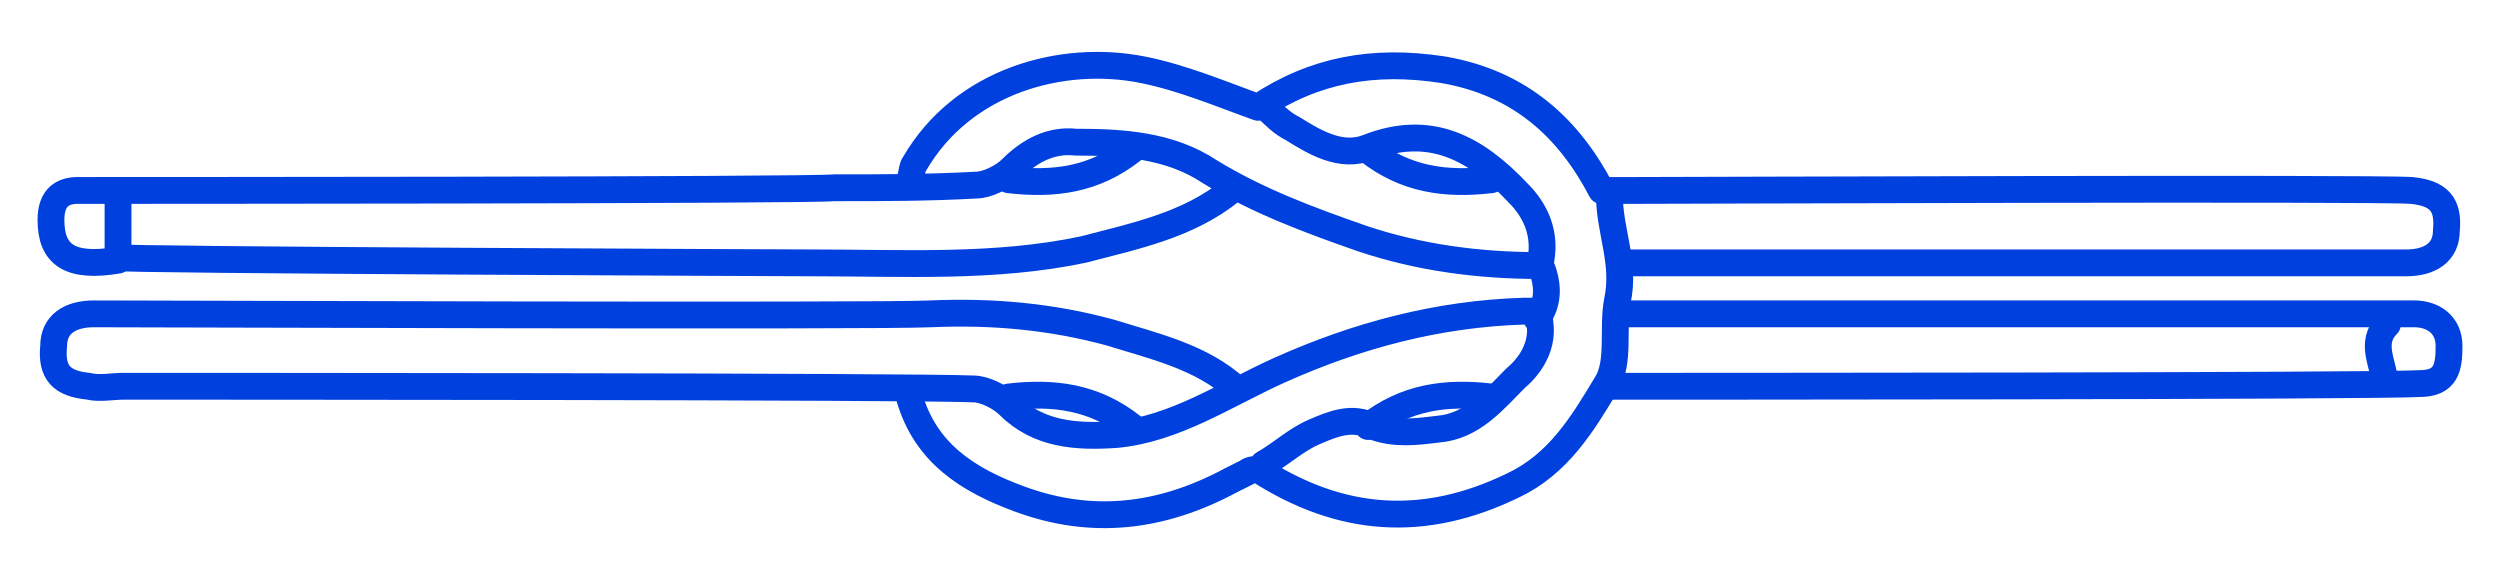
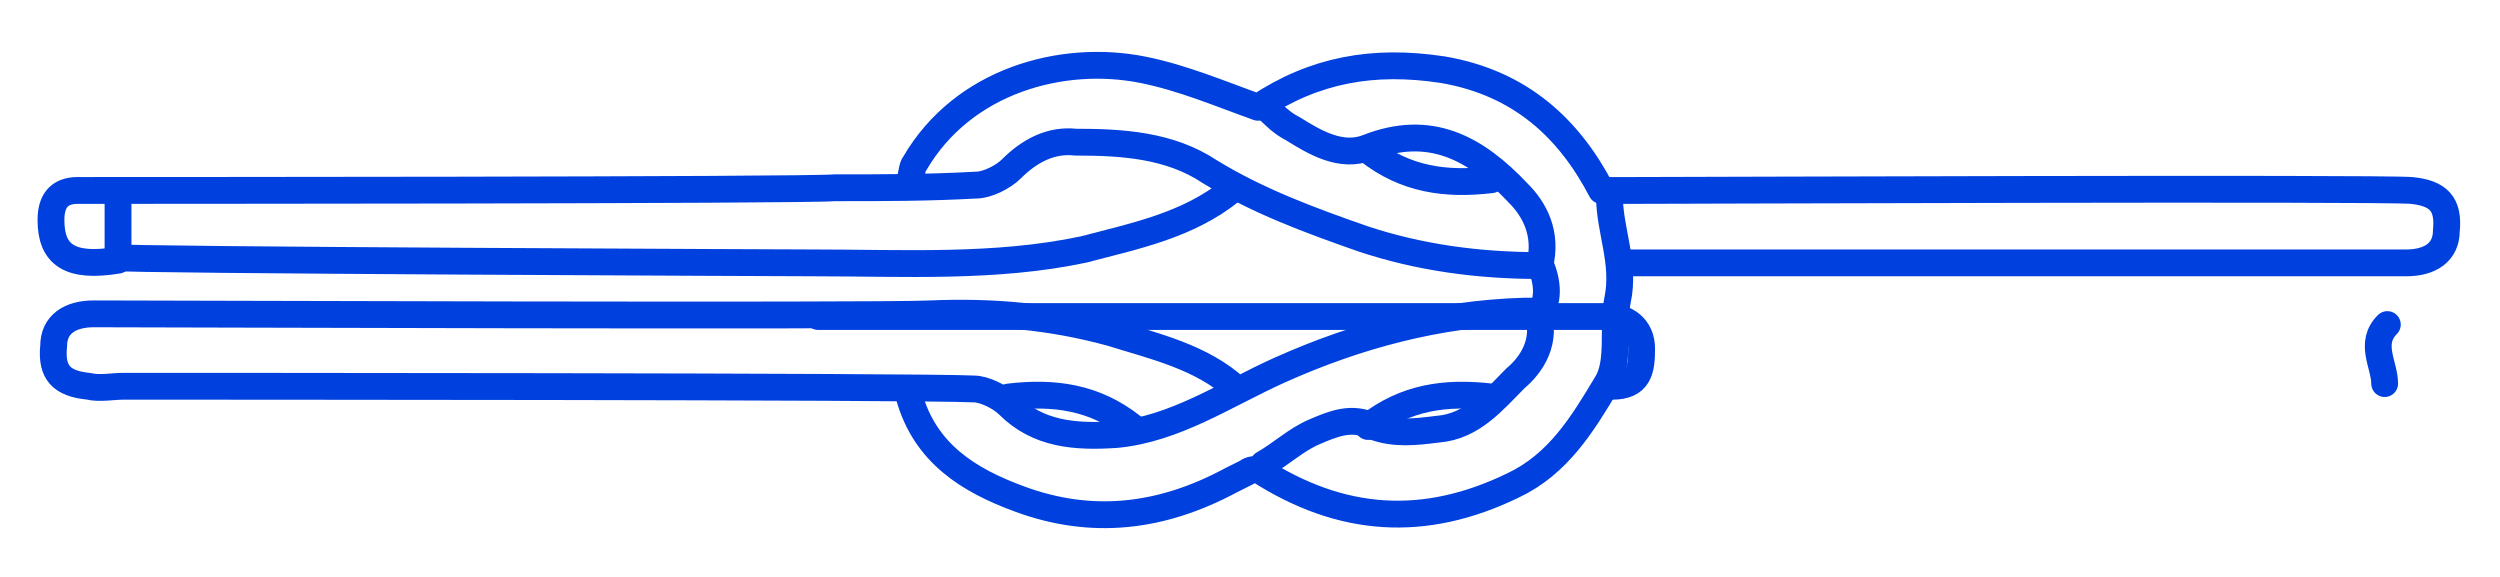
<svg xmlns="http://www.w3.org/2000/svg" version="1.1" id="Layer_1" x="0px" y="0px" viewBox="0 0 93.2 21.5" enable-background="new 0 0 93.2 21.5" xml:space="preserve">
  <g>
    <g>
      <path fill="none" stroke="#0040DF" stroke-linecap="round" stroke-linejoin="round" stroke-miterlimit="10" d="M60.5,9.8    c1.2,0,28,0,29.2,0c0.9,0,1.5-0.4,1.5-1.2c0.1-1-0.3-1.4-1.3-1.5c-1.2-0.1-27.8,0-29,0c-0.3,0-0.7,0-1.2,0c-1.2-2.3-3-4-5.9-4.5    c-2.6-0.4-4.8,0-6.9,1.4c-1.4-0.5-2.8-1.1-4.3-1.4c-3-0.6-6.7,0.4-8.5,3.5C34,6.2,34,6.5,33.9,6.8" />
      <path fill="none" stroke="#0040DF" stroke-linecap="round" stroke-linejoin="round" stroke-miterlimit="10" d="M33.9,14.8    c0.6,2.1,2.2,3.1,4.1,3.8c2.7,1,5.3,0.7,7.9-0.7c0.2-0.1,0.4-0.2,0.6-0.3c0.1-0.1,0.3-0.1,0.4-0.1c3.1,2,6.2,2.2,9.5,0.6    c1.7-0.8,2.6-2.3,3.5-3.8c0.5-0.8,0.2-2.1,0.4-3.1C60.6,9.8,60,8.6,60,7.3" />
      <path fill="none" stroke="#0040DF" stroke-linecap="round" stroke-linejoin="round" stroke-miterlimit="10" d="M46.1,14.5    c-1.3-1.2-3.1-1.6-4.7-2.1c-2.2-0.6-4.4-0.8-6.7-0.7c-1.9,0.1-29.3,0-31.2,0c-0.9,0-1.5,0.4-1.5,1.2c-0.1,1,0.3,1.4,1.3,1.5    c0.4,0.1,0.9,0,1.3,0c2.1,0,29.7,0,31.7,0.1c0.4,0,1,0.3,1.3,0.6c1.1,1.1,2.5,1.2,4,1.1c2.2-0.2,4.1-1.5,6.1-2.4    c2.9-1.3,5.9-2.1,9.1-2.2c0.1,0,0.3,0,0.5,0c0.4,1.1-0.2,2-0.8,2.5c-0.8,0.8-1.6,1.8-2.9,1.9c-0.8,0.1-1.6,0.2-2.4-0.1    c-0.8-0.4-1.5-0.1-2.2,0.2c-0.7,0.3-1.2,0.8-1.9,1.2" />
      <path fill="none" stroke="#0040DF" stroke-linecap="round" stroke-linejoin="round" stroke-miterlimit="10" d="M4.4,7.3    c0,0.8,0,1.6,0,2.4C2.6,10,1.9,9.5,1.9,8.2c0-0.7,0.3-1.1,1-1.1C3.8,7.1,30.2,7.1,31.1,7c1.8,0,3.5,0,5.3-0.1c0.4,0,1-0.3,1.3-0.6    c0.7-0.7,1.5-1.1,2.4-1c1.7,0,3.5,0.1,5,1.1c1.8,1.1,3.7,1.8,5.7,2.5c2.1,0.7,4.3,1,6.6,1c0.3-1.2-0.2-2.1-0.8-2.7    C55,5.5,53.3,4.6,51,5.5c-1,0.4-2-0.2-2.8-0.7c-0.4-0.2-0.7-0.5-1-0.8" />
      <path fill="none" stroke="#0040DF" stroke-linecap="round" stroke-linejoin="round" stroke-miterlimit="10" d="M45.9,7.1    c-1.6,1.3-3.6,1.7-5.5,2.2c-3.3,0.7-6.7,0.5-10.1,0.5c-0.2,0-25.9-0.1-26-0.2" />
-       <path fill="none" stroke="#0040DF" stroke-linecap="round" stroke-linejoin="round" stroke-miterlimit="10" d="M60.1,14.4    c1.5,0,28.6,0,30.1-0.1c1,0,1.1-0.6,1.1-1.4c0-0.8-0.6-1.2-1.3-1.2c-1.3,0-28.1,0-29.4,0" />
+       <path fill="none" stroke="#0040DF" stroke-linecap="round" stroke-linejoin="round" stroke-miterlimit="10" d="M60.1,14.4    c1,0,1.1-0.6,1.1-1.4c0-0.8-0.6-1.2-1.3-1.2c-1.3,0-28.1,0-29.4,0" />
      <path fill="none" stroke="#0040DF" stroke-linecap="round" stroke-linejoin="round" stroke-miterlimit="10" d="M42.2,15.9    c-1.4-1.1-2.9-1.3-4.6-1.1" />
      <path fill="none" stroke="#0040DF" stroke-linecap="round" stroke-linejoin="round" stroke-miterlimit="10" d="M55.6,14.8    c-1.7-0.2-3.2,0-4.6,1.1" />
-       <path fill="none" stroke="#0040DF" stroke-linecap="round" stroke-linejoin="round" stroke-miterlimit="10" d="M42.2,5.6    c-1.4,1.1-2.9,1.3-4.6,1.1" />
      <path fill="none" stroke="#0040DF" stroke-linecap="round" stroke-linejoin="round" stroke-miterlimit="10" d="M51,5.6    c1.4,1.1,2.9,1.3,4.6,1.1" />
      <path fill="none" stroke="#0040DF" stroke-linecap="round" stroke-linejoin="round" stroke-miterlimit="10" d="M89,12.1    c-0.7,0.7-0.1,1.5-0.1,2.2" />
      <path fill="none" stroke="#0040DF" stroke-linecap="round" stroke-linejoin="round" stroke-miterlimit="10" d="M57.4,9.8    c0.3,0.7,0.4,1.4-0.1,2.1" />
    </g>
  </g>
</svg>